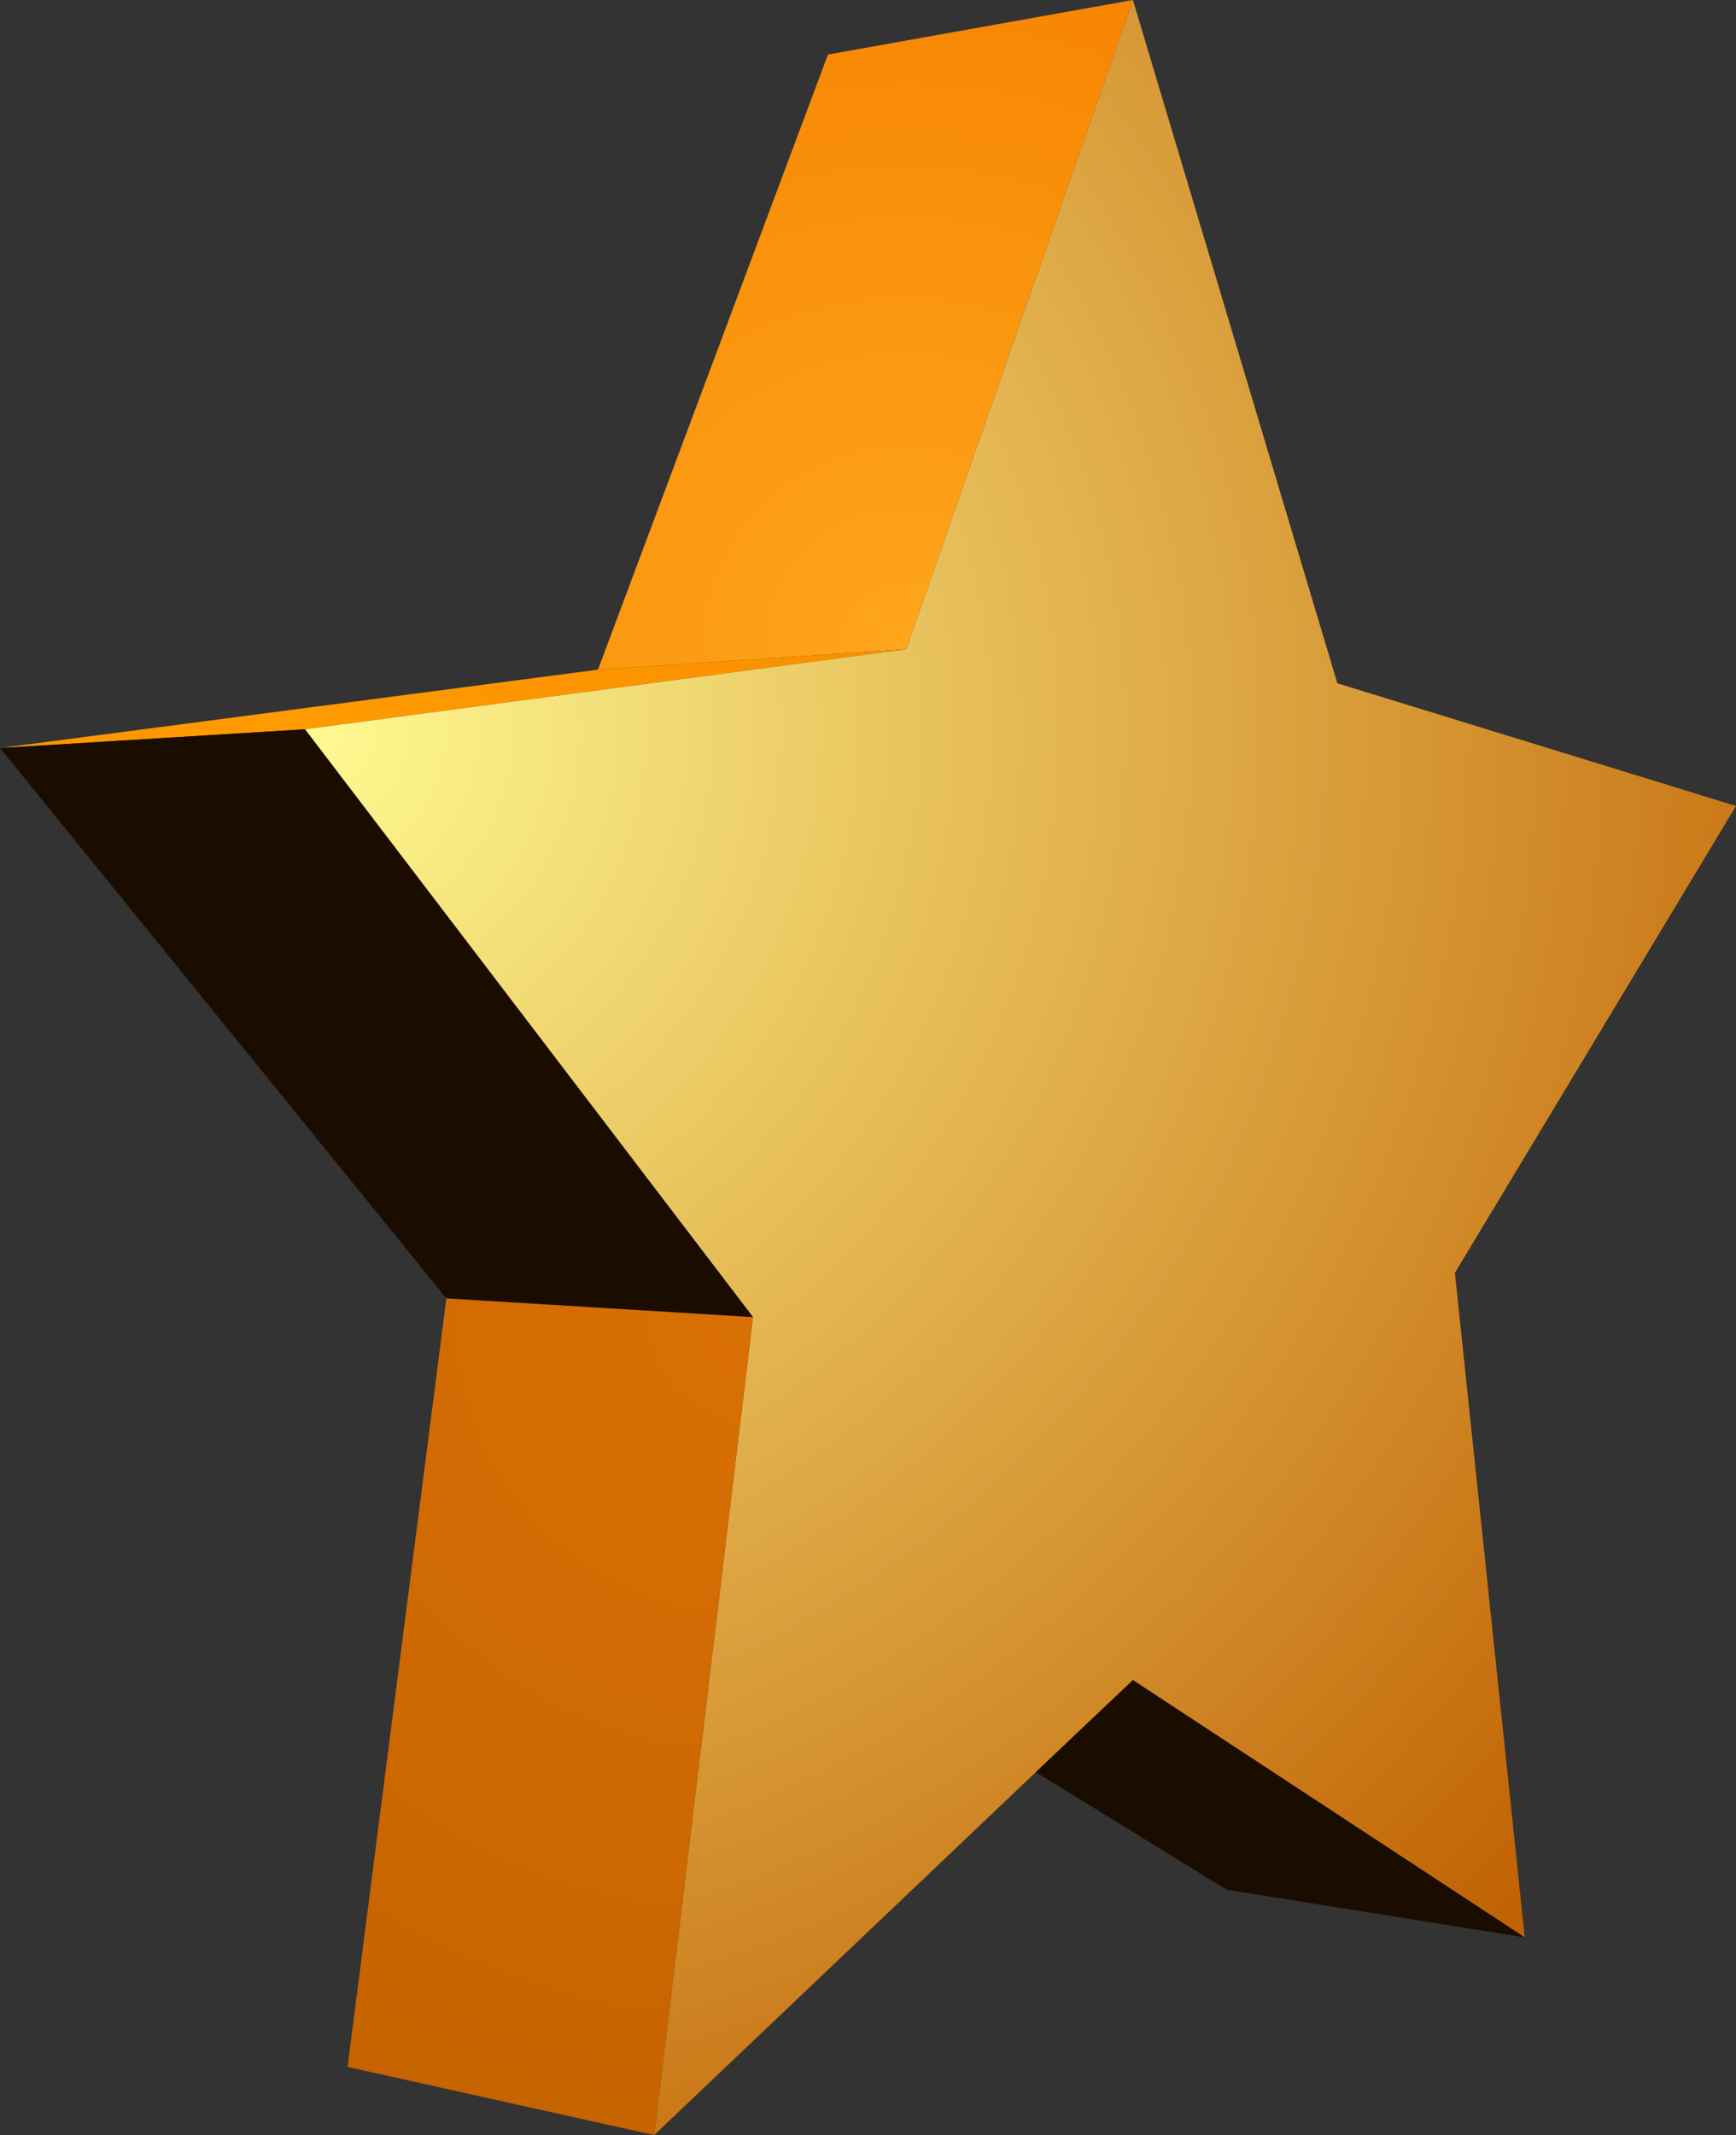
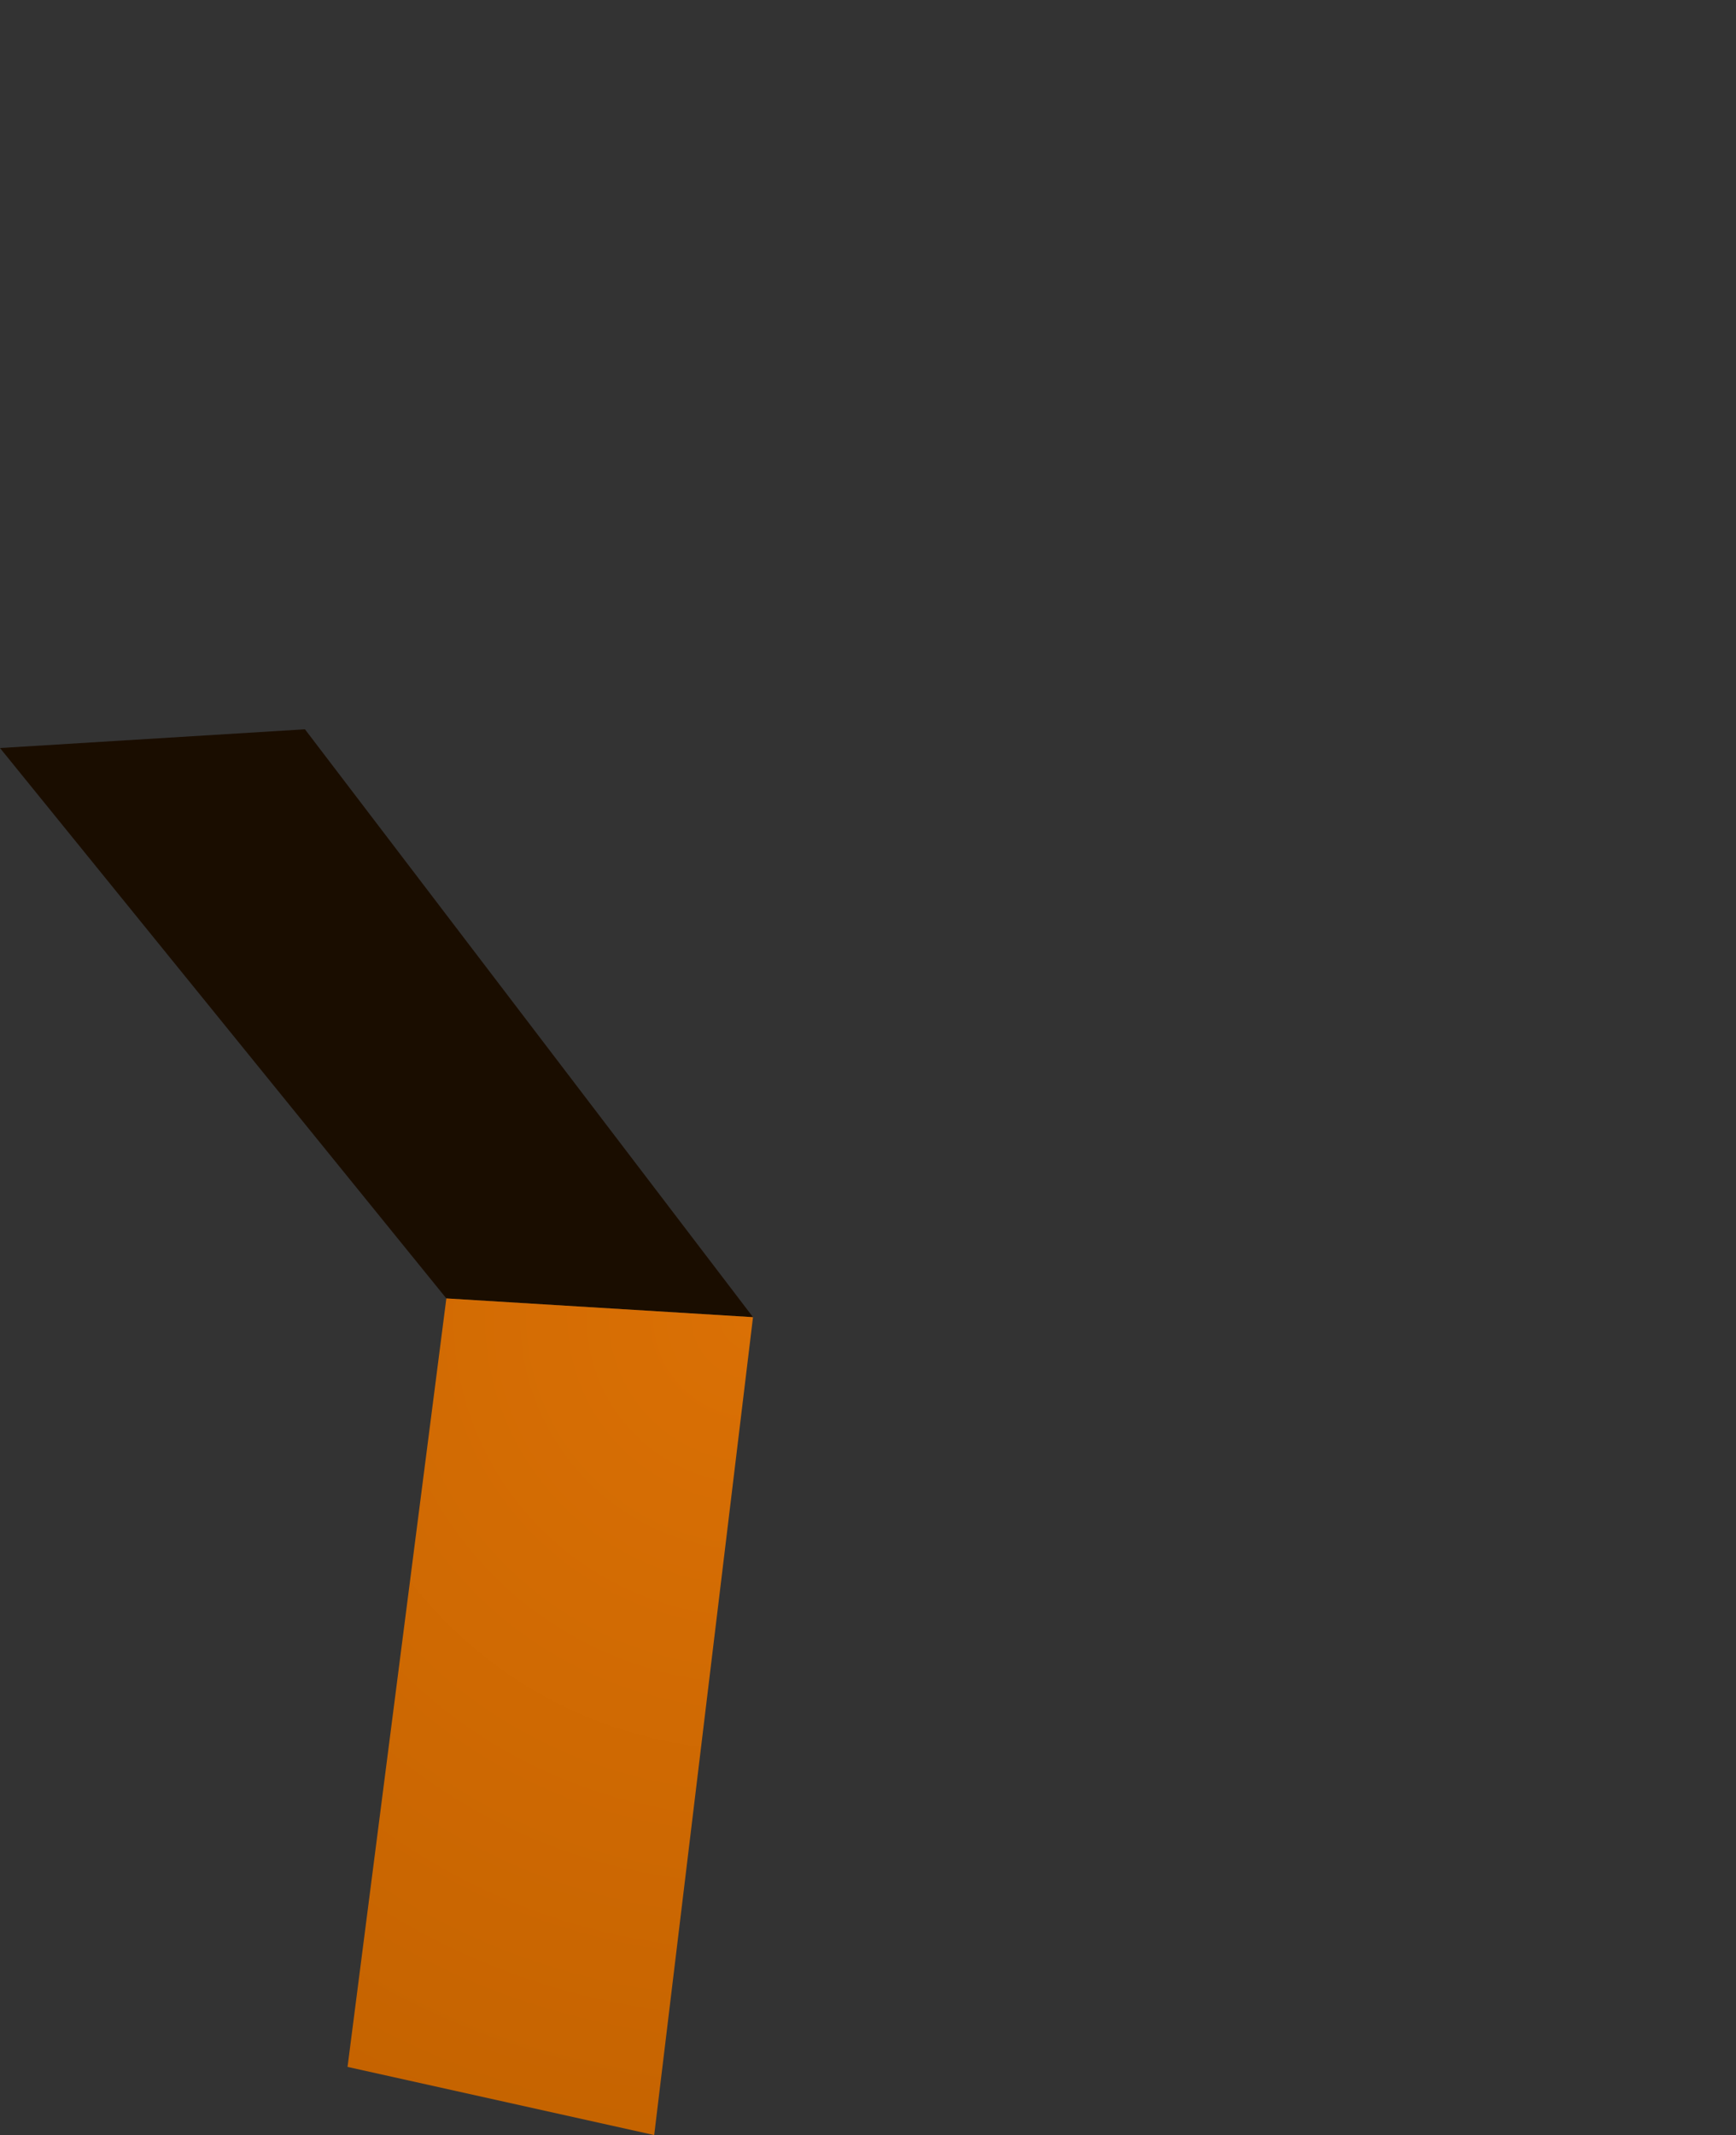
<svg xmlns="http://www.w3.org/2000/svg" height="62.65px" width="50.95px">
  <rect width="100%" height="100%" fill="#333333" stroke="none" />
  <g transform="matrix(1.0, 0.0, 0.0, 1.0, 28.5, 32.85)">
-     <path d="M-10.95 -13.2 L-4.2 -31.25 4.75 -32.85 -1.9 -13.8 -10.95 -13.2" fill="url(#gradient0)" fill-rule="evenodd" stroke="none" />
-     <path d="M-10.95 -13.2 L-1.9 -13.8 -19.55 -11.45 -28.5 -10.9 -10.95 -13.2" fill="url(#gradient1)" fill-rule="evenodd" stroke="none" />
-     <path d="M-1.9 -13.8 L4.75 -32.85 10.75 -12.8 22.45 -9.2 14.2 4.5 16.25 24.0 4.75 16.45 1.9 19.15 -9.3 29.8 -6.4 5.8 -19.55 -11.45 -1.9 -13.8" fill="url(#gradient2)" fill-rule="evenodd" stroke="none" />
-     <path d="M16.25 24.0 L7.5 22.6 1.9 19.15 4.75 16.45 16.25 24.0" fill="url(#gradient3)" fill-rule="evenodd" stroke="none" />
    <path d="M-15.4 5.25 L-28.5 -10.9 -19.55 -11.45 -6.4 5.8 -15.4 5.25" fill="url(#gradient4)" fill-rule="evenodd" stroke="none" />
    <path d="M-9.3 29.8 L-18.3 27.8 -15.4 5.25 -6.4 5.8 -9.3 29.8" fill="url(#gradient5)" fill-rule="evenodd" stroke="none" />
  </g>
  <defs>
    <radialGradient cx="0" cy="0" gradientTransform="matrix(0.025, 0.0, 0.0, 0.025, -1.95, -13.8)" gradientUnits="userSpaceOnUse" id="gradient0" r="819.2" spreadMethod="pad">
      <stop offset="0.0" stop-color="#ffa61c" />
      <stop offset="1.0" stop-color="#f78501" />
    </radialGradient>
    <radialGradient cx="0" cy="0" gradientTransform="matrix(0.022, 0.0, 0.0, 0.022, -19.55, -11.45)" gradientUnits="userSpaceOnUse" id="gradient1" r="819.2" spreadMethod="pad">
      <stop offset="0.0" stop-color="#ff9b00" />
      <stop offset="1.0" stop-color="#f98f00" />
    </radialGradient>
    <radialGradient cx="0" cy="0" gradientTransform="matrix(0.061, 0.0, 0.0, 0.061, -19.55, -11.45)" gradientUnits="userSpaceOnUse" id="gradient2" r="819.2" spreadMethod="pad">
      <stop offset="0.0" stop-color="#fffa91" />
      <stop offset="1.0" stop-color="#c06102" />
    </radialGradient>
    <radialGradient cx="0" cy="0" gradientTransform="matrix(0.027, 0.0, 0.0, 0.027, 16.25, 24.0)" gradientUnits="userSpaceOnUse" id="gradient3" r="819.2" spreadMethod="pad">
      <stop offset="0.0" stop-color="#1a0d00" />
      <stop offset="1.0" stop-color="#1a0d00" />
    </radialGradient>
    <radialGradient cx="0" cy="0" gradientTransform="matrix(0.034, 0.0, 0.0, 0.034, -6.4, 5.8)" gradientUnits="userSpaceOnUse" id="gradient4" r="819.2" spreadMethod="pad">
      <stop offset="0.0" stop-color="#1a0d00" />
      <stop offset="1.0" stop-color="#1a0d00" />
    </radialGradient>
    <radialGradient cx="0" cy="0" gradientTransform="matrix(0.031, 0.0, 0.0, 0.031, -6.4, 5.8)" gradientUnits="userSpaceOnUse" id="gradient5" r="819.2" spreadMethod="pad">
      <stop offset="0.0" stop-color="#da7005" />
      <stop offset="1.0" stop-color="#c56300" />
    </radialGradient>
  </defs>
</svg>